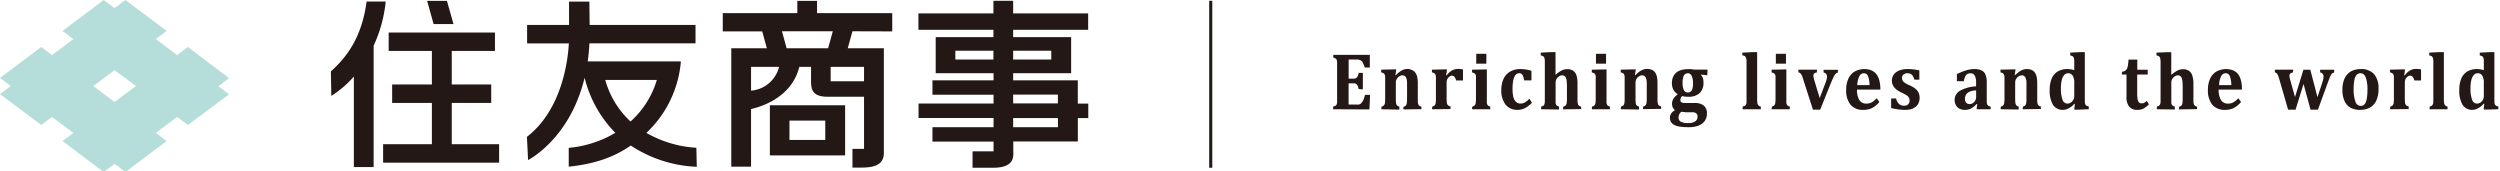
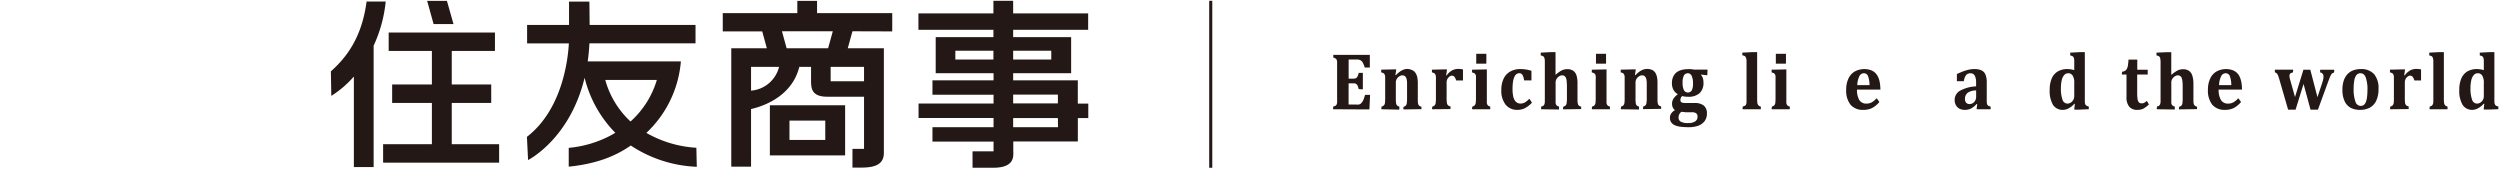
<svg xmlns="http://www.w3.org/2000/svg" x="0px" y="0px" width="570" height="39" viewBox="0 0 570 39">
  <defs>
    <style>.cls-1{fill:#231815;}.cls-2{fill:#b5dedb;}.cls-3{fill:none;stroke:#231815;stroke-miterlimit:10;stroke-width:0.7px;}</style>
  </defs>
  <title>ja_02</title>
  <g id="レイヤー_2" data-name="レイヤー 2">
    <g id="レイヤー_1-2" data-name="レイヤー 1">
      <path class="cls-1" d="M304,24.91l-.07-.08.06-.53a3.51,3.51,0,0,0,.5-.19.73.73,0,0,0,.26-.29,1.25,1.25,0,0,0,.11-.47,7.18,7.18,0,0,0,0-.73V14.8c0-.28,0-.52,0-.72a1.41,1.41,0,0,0-.11-.47.75.75,0,0,0-.27-.29,2.14,2.14,0,0,0-.49-.2v-.61h8.33V15.4h-1.16a5.89,5.89,0,0,0-.47-1.16,1.41,1.41,0,0,0-.46-.48,1.7,1.7,0,0,0-.91-.18h-1.83v4.35h1.1a1.17,1.17,0,0,0,.58-.12.88.88,0,0,0,.34-.37,3.11,3.11,0,0,0,.27-.82h.95v3.69l-.07.07-.88-.07a4.18,4.18,0,0,0-.26-.8,1,1,0,0,0-.34-.39,1.16,1.16,0,0,0-.59-.12h-1.11v4.84h1.82a3.11,3.11,0,0,0,.49,0,1.42,1.42,0,0,0,.36-.14,1.54,1.54,0,0,0,.3-.28,1.64,1.64,0,0,0,.26-.37,3.24,3.24,0,0,0,.24-.52c.08-.22.17-.52.28-.9h1.15l-.15,3.25-.07.07Z" />
      <path class="cls-1" d="M315,24.91l-.06-.08.06-.53a1.1,1.1,0,0,0,.56-.31,1.14,1.14,0,0,0,.21-.51,10,10,0,0,0,.05-1.19V18.56c0-.45,0-.78,0-1a1.65,1.65,0,0,0-.1-.52.7.7,0,0,0-.24-.32,1.55,1.55,0,0,0-.57-.21v-.63l3.36-.07.07.08-.19,1.24.12,0a6.83,6.83,0,0,1,.89-.79,3.67,3.67,0,0,1,.82-.45,2.59,2.59,0,0,1,.92-.17A2.73,2.73,0,0,1,322,16a1.72,1.72,0,0,1,.73.63,2.76,2.76,0,0,1,.41,1,6.91,6.91,0,0,1,.12,1.37v3.32c0,.27,0,.52,0,.75a3.54,3.54,0,0,0,.06.56,1.2,1.2,0,0,0,.14.34.78.78,0,0,0,.25.22,1.5,1.5,0,0,0,.38.15v.55l-4.08.06-.06-.08.06-.53a1,1,0,0,0,.54-.29,1.22,1.22,0,0,0,.2-.53,7.84,7.84,0,0,0,.06-1.19V19.87c0-.43,0-.79,0-1.06a4.9,4.9,0,0,0-.08-.68,1.62,1.62,0,0,0-.15-.44,1.27,1.27,0,0,0-.21-.29.74.74,0,0,0-.27-.16,1,1,0,0,0-.38-.06,1.18,1.18,0,0,0-.66.22,1.78,1.78,0,0,0-.58.58,1.46,1.46,0,0,0-.23.81v3.49a8.24,8.24,0,0,0,.05,1.2,1.11,1.11,0,0,0,.2.53,1,1,0,0,0,.55.29v.61L319,25Z" />
      <path class="cls-1" d="M326.57,24.91l-.07-.08.07-.53a1.1,1.1,0,0,0,.56-.31,1,1,0,0,0,.2-.51,7.75,7.75,0,0,0,.06-1.19V18.56c0-.45,0-.78,0-1a2,2,0,0,0-.1-.52.77.77,0,0,0-.24-.32,1.62,1.62,0,0,0-.57-.21v-.63l3.36-.07.07.08-.19,1.3.13,0a3.7,3.7,0,0,1,1.24-1.14,2.9,2.9,0,0,1,1.4-.34,5.08,5.08,0,0,1,1.07.12v2.51H332a2.44,2.44,0,0,0-.37-.81.79.79,0,0,0-.62-.28.86.86,0,0,0-.4.12,1.66,1.66,0,0,0-.41.35,1.79,1.79,0,0,0-.27.45,2.3,2.3,0,0,0-.1.47,5.93,5.93,0,0,0,0,.7v2.9a8.25,8.25,0,0,0,.06,1.21,1,1,0,0,0,.23.53,1.12,1.12,0,0,0,.6.28v.55l-.07.06Z" />
      <path class="cls-1" d="M335.69,24.91l-.07-.08.07-.53a1.1,1.1,0,0,0,.56-.31,1,1,0,0,0,.21-.51,7.84,7.84,0,0,0,.06-1.19V18.07a6.42,6.42,0,0,0,0-.72,1.14,1.14,0,0,0-.14-.43.71.71,0,0,0-.29-.25,1.77,1.77,0,0,0-.46-.15v-.63l3.37-.07v6.46c0,.34,0,.6,0,.79a3.32,3.32,0,0,0,0,.42,1.76,1.76,0,0,0,.07.27,1.19,1.19,0,0,0,.12.22.8.8,0,0,0,.22.17,1.18,1.18,0,0,0,.37.15v.55l-.07.06Zm.89-10.4V12.27h2.31v2.17l-.07.07Z" />
      <path class="cls-1" d="M346.08,25.05a3.4,3.4,0,0,1-2.78-1.16,5.14,5.14,0,0,1-1-3.36,6,6,0,0,1,.52-2.58,3.7,3.7,0,0,1,1.51-1.64,4.5,4.5,0,0,1,2.25-.56,8.89,8.89,0,0,1,1.36.1,8.23,8.23,0,0,1,1.23.29v2.19h-1.67a3.49,3.49,0,0,0-.38-1.25.8.8,0,0,0-.71-.39,1.12,1.12,0,0,0-.59.17,1.4,1.4,0,0,0-.5.58,4.22,4.22,0,0,0-.34,1.1,10.79,10.79,0,0,0-.12,1.76,7.54,7.54,0,0,0,.18,1.79,2.27,2.27,0,0,0,.6,1.13,1.48,1.48,0,0,0,1.07.39,2,2,0,0,0,.92-.23,4.67,4.67,0,0,0,1-.81h.11l.55.84a6.15,6.15,0,0,1-1.6,1.25A3.75,3.75,0,0,1,346.08,25.05Z" />
      <path class="cls-1" d="M351.42,24.91l-.07-.08.07-.53.08-.06h0a.56.56,0,0,0,.3-.09A.61.61,0,0,0,352,24a.87.87,0,0,0,.14-.29,1.77,1.77,0,0,0,.08-.49c0-.2,0-.5,0-.89V15.2c0-.52,0-.9,0-1.15s0-.45-.05-.61a1.17,1.17,0,0,0-.13-.4.69.69,0,0,0-.24-.24,1.92,1.92,0,0,0-.51-.16V12l2.32-.12h1.05v5.19a7.22,7.22,0,0,1,1.38-1,2.76,2.76,0,0,1,1.24-.3,2.33,2.33,0,0,1,1.42.37,2,2,0,0,1,.74,1.06,5.9,5.9,0,0,1,.23,1.79v3.31c0,.27,0,.52,0,.75a2.57,2.57,0,0,0,.07.56,1.34,1.34,0,0,0,.13.34.76.76,0,0,0,.25.22,1.67,1.67,0,0,0,.38.15v.55l-4.07.06-.07-.08.06-.53A1,1,0,0,0,357,24a1,1,0,0,0,.2-.52,8,8,0,0,0,.06-1.2V19.92a12.65,12.65,0,0,0-.06-1.41,2.3,2.3,0,0,0-.18-.78,1.07,1.07,0,0,0-.33-.41,1,1,0,0,0-.54-.14,1.24,1.24,0,0,0-.67.22,1.67,1.67,0,0,0-.57.58,1.37,1.37,0,0,0-.23.78v3.52c0,.34,0,.6,0,.79a3.32,3.32,0,0,0,0,.42,1.07,1.07,0,0,0,.07.27.94.94,0,0,0,.12.22,1,1,0,0,0,.21.18,1.8,1.8,0,0,0,.38.14v.61l-.07.06Z" />
      <path class="cls-1" d="M363,24.91l-.07-.08.06-.53a1.09,1.09,0,0,0,.57-.31,1.14,1.14,0,0,0,.21-.51,10.09,10.09,0,0,0,.05-1.19V18.07a4.67,4.67,0,0,0,0-.72,1,1,0,0,0-.14-.43.68.68,0,0,0-.28-.25,2,2,0,0,0-.47-.15v-.63l3.36-.07v6.46c0,.34,0,.6,0,.79a3.32,3.32,0,0,0,0,.42,1.07,1.07,0,0,0,.07.27,1.19,1.19,0,0,0,.12.22,1,1,0,0,0,.21.18,1.8,1.8,0,0,0,.38.14v.55l-.07.06Zm.88-10.4V12.27h2.3v2.17l-.07.07Z" />
      <path class="cls-1" d="M369.61,24.91l-.07-.08.06-.53a1.1,1.1,0,0,0,.56-.31,1.14,1.14,0,0,0,.21-.51,8.16,8.16,0,0,0,.05-1.19V18.56c0-.45,0-.78,0-1a1.41,1.41,0,0,0-.1-.52.7.7,0,0,0-.24-.32,1.56,1.56,0,0,0-.56-.21v-.63l3.36-.07.07.08-.19,1.24.12,0a6.83,6.83,0,0,1,.89-.79,3.53,3.53,0,0,1,.83-.45,2.49,2.49,0,0,1,.91-.17,2.73,2.73,0,0,1,1.14.21,1.8,1.8,0,0,1,.74.63,2.76,2.76,0,0,1,.4,1,6.91,6.91,0,0,1,.12,1.37v3.32c0,.27,0,.52,0,.75a2.57,2.57,0,0,0,.07.56,1.21,1.21,0,0,0,.13.34.76.76,0,0,0,.25.22,1.67,1.67,0,0,0,.38.15v.55l-4.08.06-.06-.08.06-.53a1,1,0,0,0,.54-.29,1.11,1.11,0,0,0,.2-.53,7.84,7.84,0,0,0,.06-1.19V19.87c0-.43,0-.79,0-1.06a4.9,4.9,0,0,0-.08-.68,1.34,1.34,0,0,0-.15-.44,1.27,1.27,0,0,0-.21-.29.74.74,0,0,0-.27-.16,1,1,0,0,0-.38-.06,1.21,1.21,0,0,0-.66.22,1.78,1.78,0,0,0-.58.58,1.55,1.55,0,0,0-.23.81v3.49a8.32,8.32,0,0,0,.05,1.2,1.11,1.11,0,0,0,.2.53,1,1,0,0,0,.55.29v.61l-.07.06Z" />
      <path class="cls-1" d="M384.93,29a14.77,14.77,0,0,1-1.72-.1,4.72,4.72,0,0,1-1.32-.33,2,2,0,0,1-.84-.66,1.77,1.77,0,0,1-.3-1.06,1.65,1.65,0,0,1,.3-1,2.48,2.48,0,0,1,.85-.74,1.58,1.58,0,0,1-.51-.62,2.1,2.1,0,0,1-.16-.88,2,2,0,0,1,.16-.8,2.93,2.93,0,0,1,.44-.68,6.83,6.83,0,0,1,.71-.66,2.5,2.5,0,0,1-1-1,3.19,3.19,0,0,1-.34-1.52,3.54,3.54,0,0,1,.28-1.45,2.82,2.82,0,0,1,.77-1,3.19,3.19,0,0,1,1.16-.55,5.57,5.57,0,0,1,1.44-.18,5.72,5.72,0,0,1,.76,0l.64.1h3l.07.08-.06,1.15-.08.06L387.84,17l0,.11a1.68,1.68,0,0,1,.4.68,3.24,3.24,0,0,1,.15,1.05,3.1,3.1,0,0,1-.88,2.4,3.71,3.71,0,0,1-2.61.82,4.69,4.69,0,0,1-1.36-.16,1.23,1.23,0,0,0-.41.88.71.71,0,0,0,.1.41.64.64,0,0,0,.36.22,2.57,2.57,0,0,0,.71.08h2.08a3.23,3.23,0,0,1,2.1.59,2.3,2.3,0,0,1,.7,1.84,2.85,2.85,0,0,1-.51,1.67,3.26,3.26,0,0,1-1.46,1.07A6.35,6.35,0,0,1,384.93,29Zm-1.61-3.49a1.76,1.76,0,0,0-.45.55,1.53,1.53,0,0,0-.16.69,1.06,1.06,0,0,0,.52,1,3.37,3.37,0,0,0,1.66.31,2.74,2.74,0,0,0,1.6-.38,1.21,1.21,0,0,0,.55-1.06,1.22,1.22,0,0,0-.1-.53.86.86,0,0,0-.39-.36,1.91,1.91,0,0,0-.83-.14h-1.44C383.87,25.53,383.55,25.51,383.32,25.49Zm1.52-8.8a1,1,0,0,0-.92.52,3.48,3.48,0,0,0-.29,1.6,3.88,3.88,0,0,0,.29,1.7,1,1,0,0,0,.93.56,1,1,0,0,0,.89-.52A3.21,3.21,0,0,0,386,19a3.78,3.78,0,0,0-.3-1.7A1,1,0,0,0,384.84,16.69Z" />
      <path class="cls-1" d="M397.36,24.91l-.07-.08.07-.53.08-.06h0a.59.59,0,0,0,.3-.09A.61.61,0,0,0,398,24a1.12,1.12,0,0,0,.14-.29,1.83,1.83,0,0,0,.07-.49c0-.2,0-.5,0-.89V15.2c0-.52,0-.9,0-1.15s0-.45-.05-.61A1.17,1.17,0,0,0,398,13a.62.62,0,0,0-.24-.24,2.05,2.05,0,0,0-.51-.16V12l2.33-.12h1.05V22.28a10.09,10.09,0,0,0,.05,1.19,1.18,1.18,0,0,0,.21.52,1.12,1.12,0,0,0,.58.31v.55l-.07.06Z" />
      <path class="cls-1" d="M404,24.91l-.07-.08.06-.53a1.09,1.09,0,0,0,.57-.31,1.14,1.14,0,0,0,.21-.51,10.09,10.09,0,0,0,.05-1.19V18.07a6.83,6.83,0,0,0,0-.72,1.14,1.14,0,0,0-.15-.43.62.62,0,0,0-.28-.25,1.91,1.91,0,0,0-.46-.15v-.63l3.36-.07v6.46c0,.34,0,.6,0,.79a3.32,3.32,0,0,0,0,.42,1.07,1.07,0,0,0,.07.27,1.19,1.19,0,0,0,.12.22.67.67,0,0,0,.22.17,1.18,1.18,0,0,0,.37.15v.55l-.07.06Zm.89-10.4V12.27h2.31v2.17l-.07.07Z" />
-       <path class="cls-1" d="M413.35,25l-2.22-6.91a5.76,5.76,0,0,0-.37-1,1.32,1.32,0,0,0-.31-.4,1,1,0,0,0-.42-.2v-.61h4.19l.07.08-.06.54-.09.06a.71.71,0,0,0-.49.18.61.61,0,0,0-.19.48,4.29,4.29,0,0,0,.22,1.14l1.21,4,1.32-3.47a4.83,4.83,0,0,0,.25-.77,2.48,2.48,0,0,0,.09-.65,1,1,0,0,0-.2-.63,1,1,0,0,0-.57-.31v-.61H419l.07.08-.06.55-.08.06a.55.55,0,0,0-.31.13,1.42,1.42,0,0,0-.28.31,4.21,4.21,0,0,0-.31.56c-.13.26-.29.64-.51,1.14L415,25l-.06,0Z" />
      <path class="cls-1" d="M424.87,25.05a3.65,3.65,0,0,1-2.94-1.16,5.2,5.2,0,0,1-1-3.43,5.84,5.84,0,0,1,.51-2.54,3.63,3.63,0,0,1,1.44-1.62,4.65,4.65,0,0,1,3.51-.36,3,3,0,0,1,1,.53,2.81,2.81,0,0,1,.68.82,4.54,4.54,0,0,1,.48,1.31,9.35,9.35,0,0,1,.18,1.83H423.4a4.44,4.44,0,0,0,.54,2.41,1.84,1.84,0,0,0,1.62.78,2.56,2.56,0,0,0,1.15-.26,4,4,0,0,0,1.1-.91h.11l.58.8a5.6,5.6,0,0,1-1.7,1.4A4.35,4.35,0,0,1,424.87,25.05Zm.05-8.35a1.15,1.15,0,0,0-1,.71,5,5,0,0,0-.46,2h2.79a5.92,5.92,0,0,0-.34-2.06A1,1,0,0,0,424.92,16.7Z" />
-       <path class="cls-1" d="M434.26,25.05a12.87,12.87,0,0,1-3.08-.42V22.45h1.13a2.52,2.52,0,0,0,.64,1.24,1.64,1.64,0,0,0,1.16.41,1.33,1.33,0,0,0,.95-.31,1.18,1.18,0,0,0,.32-.89,1.29,1.29,0,0,0-.15-.64,1.72,1.72,0,0,0-.48-.5,9.36,9.36,0,0,0-1.16-.63,6.06,6.06,0,0,1-.87-.48,3.18,3.18,0,0,1-.71-.6,2.62,2.62,0,0,1-.48-.74,2.24,2.24,0,0,1-.18-.91,2.37,2.37,0,0,1,.44-1.42,2.77,2.77,0,0,1,1.25-.91,5,5,0,0,1,1.85-.32c.41,0,.81,0,1.2.05s.89.12,1.52.24v2.12h-1.12a3.43,3.43,0,0,0-.42-.9,1.24,1.24,0,0,0-.5-.43,1.54,1.54,0,0,0-.67-.13A1.31,1.31,0,0,0,434,17a.94.94,0,0,0-.33.76,1.32,1.32,0,0,0,.12.59,1.39,1.39,0,0,0,.42.47,6.27,6.27,0,0,0,1.16.63,6.1,6.1,0,0,1,1.29.74,2.65,2.65,0,0,1,.75.89,2.57,2.57,0,0,1,.26,1.18,2.89,2.89,0,0,1-.25,1.26,2.37,2.37,0,0,1-.71.88,3.19,3.19,0,0,1-1.08.52A5.66,5.66,0,0,1,434.26,25.05Z" />
      <path class="cls-1" d="M448,25.05a2.66,2.66,0,0,1-1.26-.28,1.93,1.93,0,0,1-.8-.8,2.33,2.33,0,0,1-.28-1.17,2.4,2.4,0,0,1,1.21-2.11,8.47,8.47,0,0,1,3.68-1v-.86a3.65,3.65,0,0,0-.18-1.29,1.26,1.26,0,0,0-.45-.65,1.16,1.16,0,0,0-.66-.18,1.53,1.53,0,0,0-.66.14,1.31,1.31,0,0,0-.51.55,3.32,3.32,0,0,0-.33,1.12h-1.59V16.89a6.84,6.84,0,0,1,.72-.33l.57-.24c.34-.13.68-.24,1-.33a8,8,0,0,1,.89-.19,7.13,7.13,0,0,1,.79-.05,3.87,3.87,0,0,1,1.63.29,1.84,1.84,0,0,1,.91.95,4.4,4.4,0,0,1,.3,1.8v3.54q0,.6,0,.93a2,2,0,0,0,.08.48.65.65,0,0,0,.14.26.62.62,0,0,0,.2.15,2.69,2.69,0,0,0,.46.15v.61h-3.13l-.06-.08.14-1.12-.14,0a5,5,0,0,1-1.32,1.06A3.14,3.14,0,0,1,448,25.05Zm2.56-4.43a3.33,3.33,0,0,0-1.92.53,1.72,1.72,0,0,0-.62,1.43,1.2,1.2,0,0,0,.28.86,1.08,1.08,0,0,0,.79.29,1.35,1.35,0,0,0,.72-.22,1.67,1.67,0,0,0,.75-1.38Z" />
-       <path class="cls-1" d="M456.2,24.91l-.07-.08.07-.53a1.1,1.1,0,0,0,.56-.31,1,1,0,0,0,.2-.51,7.75,7.75,0,0,0,.06-1.19V18.56c0-.45,0-.78,0-1a2,2,0,0,0-.1-.52.8.8,0,0,0-.25-.32,1.48,1.48,0,0,0-.56-.21v-.63l3.36-.07.07.08-.19,1.24.11,0V17.1c.37-.31.65-.55.89-.73a3.53,3.53,0,0,1,.83-.45,2.53,2.53,0,0,1,.91-.17,2.7,2.7,0,0,1,1.14.21,1.74,1.74,0,0,1,.74.63,2.59,2.59,0,0,1,.4,1,6.91,6.91,0,0,1,.12,1.37v3.32c0,.27,0,.52,0,.75a3.54,3.54,0,0,0,.06.56,1.05,1.05,0,0,0,.14.34.85.85,0,0,0,.24.22,1.76,1.76,0,0,0,.39.15v.55l-4.08.06-.07-.08.07-.53a1,1,0,0,0,.53-.29,1.23,1.23,0,0,0,.21-.53,10.09,10.09,0,0,0,.05-1.19V19.87c0-.43,0-.79,0-1.06s0-.5-.08-.68a2.05,2.05,0,0,0-.15-.44,1.69,1.69,0,0,0-.22-.29.63.63,0,0,0-.26-.16,1.07,1.07,0,0,0-.39-.06,1.21,1.21,0,0,0-.66.22,1.76,1.76,0,0,0-.57.58,1.47,1.47,0,0,0-.24.81v3.49a10.42,10.42,0,0,0,.05,1.2,1.23,1.23,0,0,0,.21.53,1,1,0,0,0,.54.29v.61l-.07.06Z" />
      <path class="cls-1" d="M470.38,25.05a2.6,2.6,0,0,1-2.29-1.13,6.28,6.28,0,0,1-.76-3.42,6.65,6.65,0,0,1,.46-2.6,3.47,3.47,0,0,1,1.38-1.61,4.21,4.21,0,0,1,2.19-.54,5.84,5.84,0,0,1,.73.05,6,6,0,0,1,.84.19v-.82c0-.65,0-1.1,0-1.37a2.66,2.66,0,0,0-.1-.62.83.83,0,0,0-.24-.33,1.83,1.83,0,0,0-.58-.21V12l2.33-.12h1V22.25c0,.46,0,.8,0,1a1.58,1.58,0,0,0,.1.51.73.73,0,0,0,.24.31,1.64,1.64,0,0,0,.56.21v.62L474,25h-1l-.07-.08.14-1.24h-.14a4.16,4.16,0,0,1-1.25,1A2.68,2.68,0,0,1,470.38,25.05Zm1.15-8.35a1.18,1.18,0,0,0-.89.41,2.57,2.57,0,0,0-.56,1.16,7.36,7.36,0,0,0-.19,1.8,7.45,7.45,0,0,0,.36,2.67,1.21,1.21,0,0,0,1.12.88,1.51,1.51,0,0,0,.72-.2,1.67,1.67,0,0,0,.59-.59,1.8,1.8,0,0,0,.25-.93v-3a3.05,3.05,0,0,0-.35-1.64A1.16,1.16,0,0,0,471.53,16.7Z" />
      <path class="cls-1" d="M487.33,25.05a2.31,2.31,0,0,1-1.87-.73,3.37,3.37,0,0,1-.62-2.21V17h-1l-.07-.08.07-.56a1.82,1.82,0,0,0,.75-.27,1.21,1.21,0,0,0,.38-.48,3,3,0,0,0,.21-.8c.05-.32.09-.73.12-1.22h2V15.9h2.38V17h-2.4v4.09a10.82,10.82,0,0,0,.08,1.51,1.42,1.42,0,0,0,.3.72.65.65,0,0,0,.52.23,1.73,1.73,0,0,0,.41,0,1.59,1.59,0,0,0,.39-.17,2,2,0,0,0,.43-.33h.11l.43.76a5.82,5.82,0,0,1-1.34,1A3.13,3.13,0,0,1,487.33,25.05Z" />
      <path class="cls-1" d="M491.81,24.91l-.07-.08.06-.53.08-.06h0a.59.59,0,0,0,.3-.09.71.71,0,0,0,.22-.2,1.12,1.12,0,0,0,.14-.29,1.83,1.83,0,0,0,.07-.49c0-.2,0-.5,0-.89V15.2c0-.52,0-.9,0-1.15a4.48,4.48,0,0,0-.06-.61,1.19,1.19,0,0,0-.12-.4.69.69,0,0,0-.24-.24,1.7,1.7,0,0,0-.51-.16V12L494,11.9h1.05v5.19a7.54,7.54,0,0,1,1.39-1,2.72,2.72,0,0,1,1.23-.3,2.34,2.34,0,0,1,1.43.37,2.08,2.08,0,0,1,.74,1.06A5.9,5.9,0,0,1,500.1,19v3.31c0,.27,0,.52,0,.75a3.54,3.54,0,0,0,.06.56,1.2,1.2,0,0,0,.14.34.78.78,0,0,0,.25.22,1.5,1.5,0,0,0,.38.15v.55l-4.08.06-.07-.08.07-.53a.92.92,0,0,0,.54-.29,1.07,1.07,0,0,0,.2-.52,8,8,0,0,0,.06-1.2V19.92a12.78,12.78,0,0,0-.06-1.41,3,3,0,0,0-.18-.78,1,1,0,0,0-.34-.41.94.94,0,0,0-.54-.14,1.23,1.23,0,0,0-.66.22,1.78,1.78,0,0,0-.58.58,1.45,1.45,0,0,0-.23.78v3.52c0,.34,0,.6,0,.79a3.7,3.7,0,0,0,0,.42c0,.1.05.19.07.27a1.59,1.59,0,0,0,.13.22.74.74,0,0,0,.21.17,1.37,1.37,0,0,0,.38.15v.61l-.07.06Z" />
      <path class="cls-1" d="M507.36,25.05a3.68,3.68,0,0,1-2.95-1.16,5.2,5.2,0,0,1-1-3.43,5.81,5.81,0,0,1,.51-2.54,3.57,3.57,0,0,1,1.44-1.62,4.63,4.63,0,0,1,3.5-.36,3.11,3.11,0,0,1,1,.53,3.17,3.17,0,0,1,.68.82A4.94,4.94,0,0,1,511,18.6a8.7,8.7,0,0,1,.17,1.83h-5.32a4.5,4.5,0,0,0,.55,2.41,1.83,1.83,0,0,0,1.62.78,2.52,2.52,0,0,0,1.14-.26,4.19,4.19,0,0,0,1.11-.91h.11l.58.8a5.72,5.72,0,0,1-1.7,1.4A4.41,4.41,0,0,1,507.36,25.05Zm.05-8.35a1.14,1.14,0,0,0-1,.71,4.88,4.88,0,0,0-.46,2h2.79a6.16,6.16,0,0,0-.34-2.06A1,1,0,0,0,507.41,16.7Z" />
      <path class="cls-1" d="M521.69,25l-2-6.91c-.13-.42-.23-.73-.31-.92a1.59,1.59,0,0,0-.29-.45.89.89,0,0,0-.42-.22v-.61h4.11l.07.08-.07.54-.1.06a.73.73,0,0,0-.49.19.68.68,0,0,0-.19.52,2.34,2.34,0,0,0,.06.5c0,.19.1.38.15.59l1.05,3.76,1.92-6.23h1.57l1.63,6.25,1.09-3.28a8.6,8.6,0,0,0,.23-.83,3.37,3.37,0,0,0,.06-.59,1,1,0,0,0-.2-.63.94.94,0,0,0-.57-.31v-.61h3.17l.06.08-.06.55-.08.06a.51.51,0,0,0-.31.12,1,1,0,0,0-.26.3,3.9,3.9,0,0,0-.28.55q-.15.38-.45,1.17L528.49,25,526.8,25l-1.59-5.86L523.39,25l-.07,0Z" />
      <path class="cls-1" d="M538.1,25.05a4.58,4.58,0,0,1-2.13-.46,3.28,3.28,0,0,1-1.39-1.5,6,6,0,0,1-.51-2.63,6.55,6.55,0,0,1,.31-2.1,4.14,4.14,0,0,1,.87-1.48,3.41,3.41,0,0,1,1.32-.85,4.76,4.76,0,0,1,1.67-.28,3.89,3.89,0,0,1,3.06,1.16,4.94,4.94,0,0,1,1,3.39,6.14,6.14,0,0,1-.51,2.65,3.48,3.48,0,0,1-1.46,1.59A4.71,4.71,0,0,1,538.1,25.05Zm.1-8.35a1.17,1.17,0,0,0-.91.39,2.66,2.66,0,0,0-.5,1.17,10.83,10.83,0,0,0-.16,2,8.09,8.09,0,0,0,.4,2.89,1.3,1.3,0,0,0,1.2,1,1.15,1.15,0,0,0,.74-.24,1.7,1.7,0,0,0,.47-.71A4.53,4.53,0,0,0,539.7,22a12.71,12.71,0,0,0,.08-1.46,8.18,8.18,0,0,0-.4-2.91C539.11,17,538.72,16.7,538.2,16.7Z" />
      <path class="cls-1" d="M545,24.91l-.07-.08.06-.53a1.1,1.1,0,0,0,.56-.31,1.14,1.14,0,0,0,.21-.51,8.16,8.16,0,0,0,.05-1.19V18.56c0-.45,0-.78,0-1a1.65,1.65,0,0,0-.1-.52.7.7,0,0,0-.24-.32,1.56,1.56,0,0,0-.56-.21v-.63l3.36-.07.07.08-.18,1.3.12,0a3.9,3.9,0,0,1,1.24-1.14,2.93,2.93,0,0,1,1.4-.34,5.25,5.25,0,0,1,1.08.12v2.51h-1.53a2.26,2.26,0,0,0-.37-.81.77.77,0,0,0-.61-.28.9.9,0,0,0-.41.12,1.86,1.86,0,0,0-.41.35,1.49,1.49,0,0,0-.26.45,1.79,1.79,0,0,0-.11.47c0,.15,0,.39,0,.7v2.9a10.63,10.63,0,0,0,.05,1.21,1,1,0,0,0,.24.53,1,1,0,0,0,.59.28v.55l-.07.06Z" />
      <path class="cls-1" d="M554,24.91l-.07-.08.06-.53.08-.06h0a.59.59,0,0,0,.3-.09.71.71,0,0,0,.22-.2,1.12,1.12,0,0,0,.14-.29,1.83,1.83,0,0,0,.07-.49c0-.2,0-.5,0-.89V15.2c0-.52,0-.9,0-1.15s0-.45-.05-.61a1.17,1.17,0,0,0-.13-.4.62.62,0,0,0-.24-.24,1.7,1.7,0,0,0-.51-.16V12l2.33-.12h1V22.28a10.09,10.09,0,0,0,.05,1.19,1.24,1.24,0,0,0,.21.52,1.12,1.12,0,0,0,.58.31v.55l-.07.06Z" />
      <path class="cls-1" d="M563.76,25.05a2.57,2.57,0,0,1-2.28-1.13,6.19,6.19,0,0,1-.76-3.42,6.47,6.47,0,0,1,.46-2.6,3.45,3.45,0,0,1,1.37-1.61,4.22,4.22,0,0,1,2.2-.54,5.81,5.81,0,0,1,.72.05,6,6,0,0,1,.84.19v-.82c0-.65,0-1.1,0-1.37a2.28,2.28,0,0,0-.1-.62.68.68,0,0,0-.24-.33,1.74,1.74,0,0,0-.58-.21V12l2.33-.12h1V22.25c0,.46,0,.8,0,1a2,2,0,0,0,.1.51.73.73,0,0,0,.24.31,1.64,1.64,0,0,0,.56.21v.62l-2.28.08h-1l-.06-.08.14-1.24h-.15a4.26,4.26,0,0,1-1.24,1A2.75,2.75,0,0,1,563.76,25.05Zm1.15-8.35a1.18,1.18,0,0,0-.89.41,2.67,2.67,0,0,0-.56,1.16,7.89,7.89,0,0,0-.19,1.8,7.41,7.41,0,0,0,.37,2.67,1.19,1.19,0,0,0,1.11.88,1.51,1.51,0,0,0,.72-.2,1.69,1.69,0,0,0,.6-.59,1.79,1.79,0,0,0,.24-.93v-3a3.05,3.05,0,0,0-.35-1.64A1.15,1.15,0,0,0,564.91,16.7Z" />
-       <path class="cls-2" d="M42.83,10.71l-2.45,1.85L35.52,8.91,38,7.05,28.59,0,26.12,1.86,23.64,0l-9.4,7.05,2.47,1.86-4.85,3.65L9.4,10.71,0,17.77l2.45,1.84L0,21.45,9.4,28.5l2.46-1.84,4.85,3.65-2.47,1.85,9.4,7.06,2.48-1.86,2.47,1.86L38,32.16l-2.48-1.85,4.86-3.65,2.45,1.84,9.4-7-2.45-1.84,2.45-1.84ZM26.12,23.25l-4.86-3.64L26.12,16,31,19.61Z" />
      <path class="cls-1" d="M103,32.88V23.47H112V19.26H103V11.62h9.85V7.41H88.62v4.21h9.85v7.64H89.41v4.21h9.06v9.41H87.35v4.21H113.8V32.88Zm.4-27.39L101.9.2H97.39l1.47,5.29ZM83.58.35C82.5,8.58,79,13.09,75.44,16.27l.1,5.59a23.3,23.3,0,0,0,5.14-4.41V38.09h4.51V10.41A31.17,31.17,0,0,0,87.94.35Z" />
      <path class="cls-1" d="M129.67,33.71V38c6.56-.67,10.83-2.51,14.15-4.82a29.31,29.31,0,0,0,15.05,4.85l-.1-4.34a26,26,0,0,1-11.4-3.39A25.16,25.16,0,0,0,155.24,14H134c.19-1.31.31-2.68.39-4.12h24.19V5.69H134.44L134.38.36h-4.64V5.69h-9.56V9.9h9.52c-.19,3.47-1.41,15-9.56,21.3l.26,5.29s9.51-4.74,12.89-18.76a27.14,27.14,0,0,0,7,12.55c-.45.27-.89.52-1.32.74A25.29,25.29,0,0,1,129.67,33.71ZM138,18.23h11.76a20.57,20.57,0,0,1-6,9.47A20.28,20.28,0,0,1,138,18.23" />
      <path class="cls-1" d="M203.43,7.16V3H186.29V.2h-4.5V3h-17V7.16h9L174.84,11h-8.11v27h4.51V24.86c2.25-.5,9.29-2.61,11-9.62h2.68v3.14c0,1.81.17,3.67,3.7,3.67H197V33.94h-2.64s0,4.28,0,4.28c2.57-.07,7.07.52,7.16-3.23V11h-8.23l1.07-3.87ZM171.24,20.67V15.24h6.39A7.18,7.18,0,0,1,171.24,20.67ZM179.35,11l-1.06-3.87h11.59L188.81,11ZM197,15.24v3.29h-7.61V15.24ZM175.53,24V35.43h17.16V24ZM180,27.49h8.16V31.9H180Z" />
      <path class="cls-1" d="M213.34,8.47v8.22h13.19v1.62H212.6V21.6h13.93v2h-17.1v3.3h17.1V29H212.6v3.29h13.93V34.5h-4.79v3.75h4.71c5.14,0,4.58-2.85,4.58-4v-2h14.72V26.92h2.38v-3.3h-2.39V18.31H231V16.69h13.22V8.47H231V6.8h17.1V3.05H231V.18h-4.5V3.05h-17.1V6.8h17.1V8.47ZM231,11.57h8.69v2H231Zm-4.5,2h-8.68v-2h8.68Zm4.5,8h10.2v2H231ZM241.23,29H231V26.92h10.2Z" />
      <line class="cls-3" x1="276.05" y1="0.18" x2="276.05" y2="38.25" />
    </g>
  </g>
</svg>